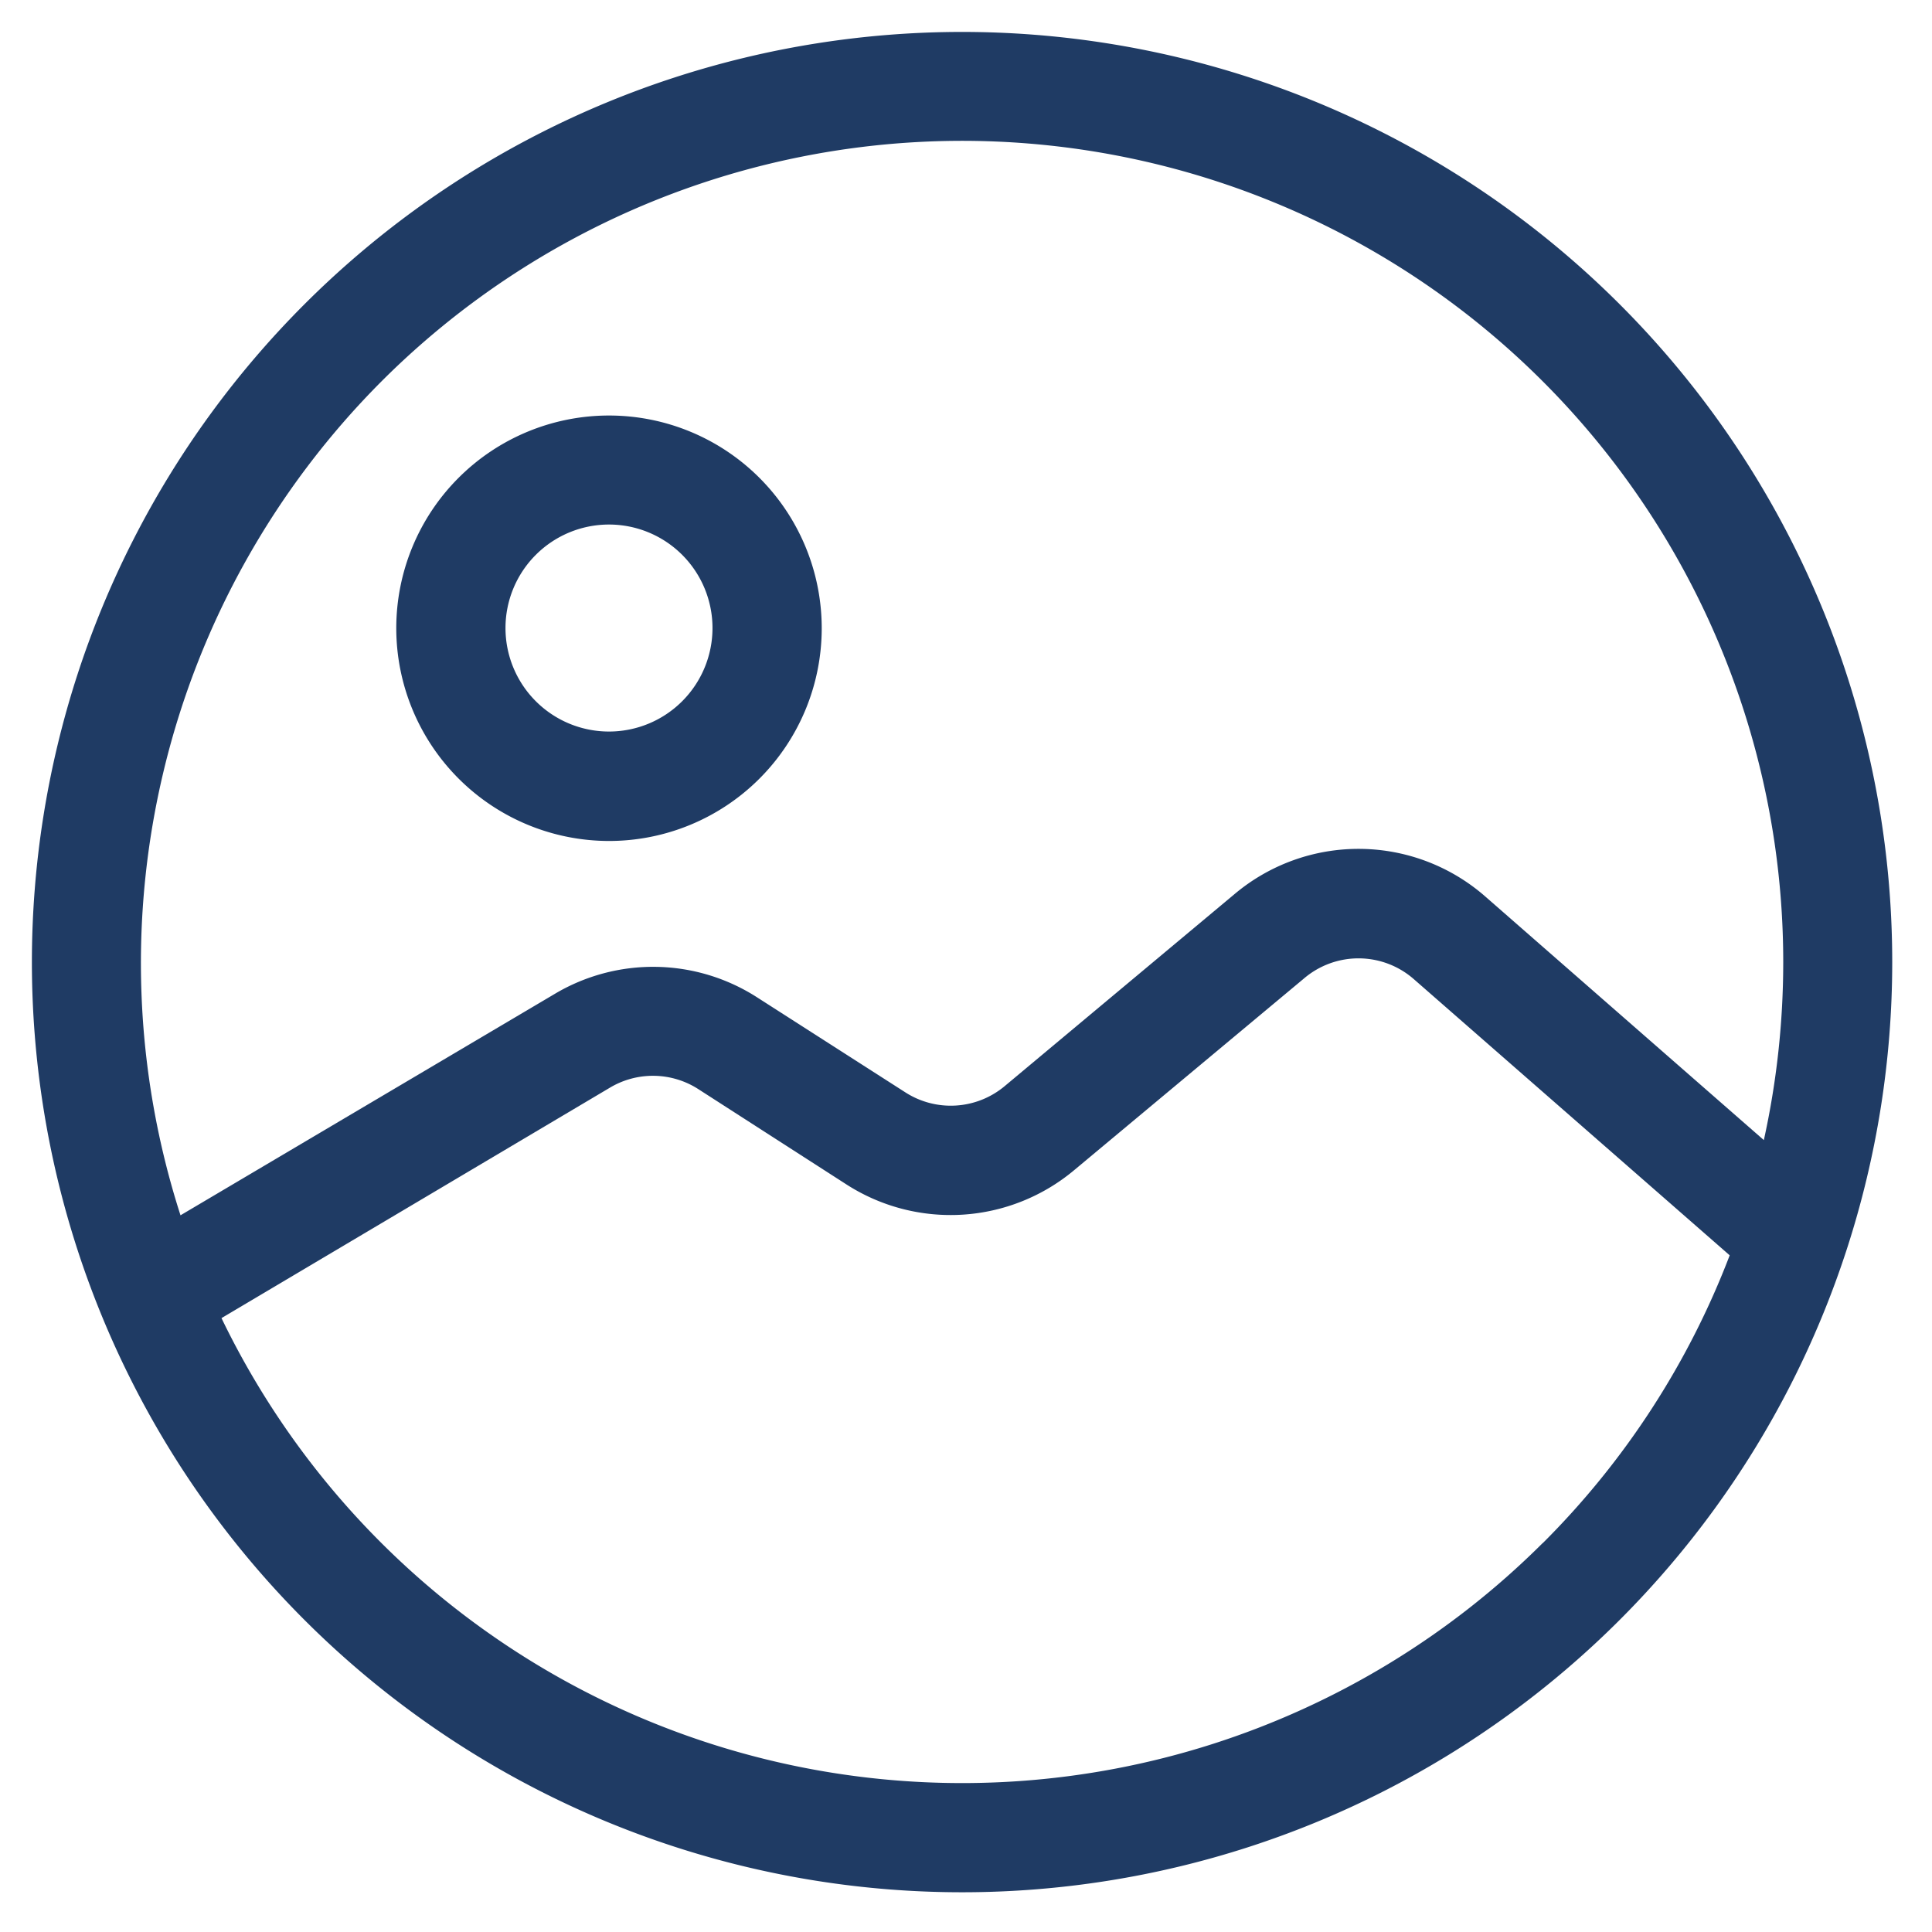
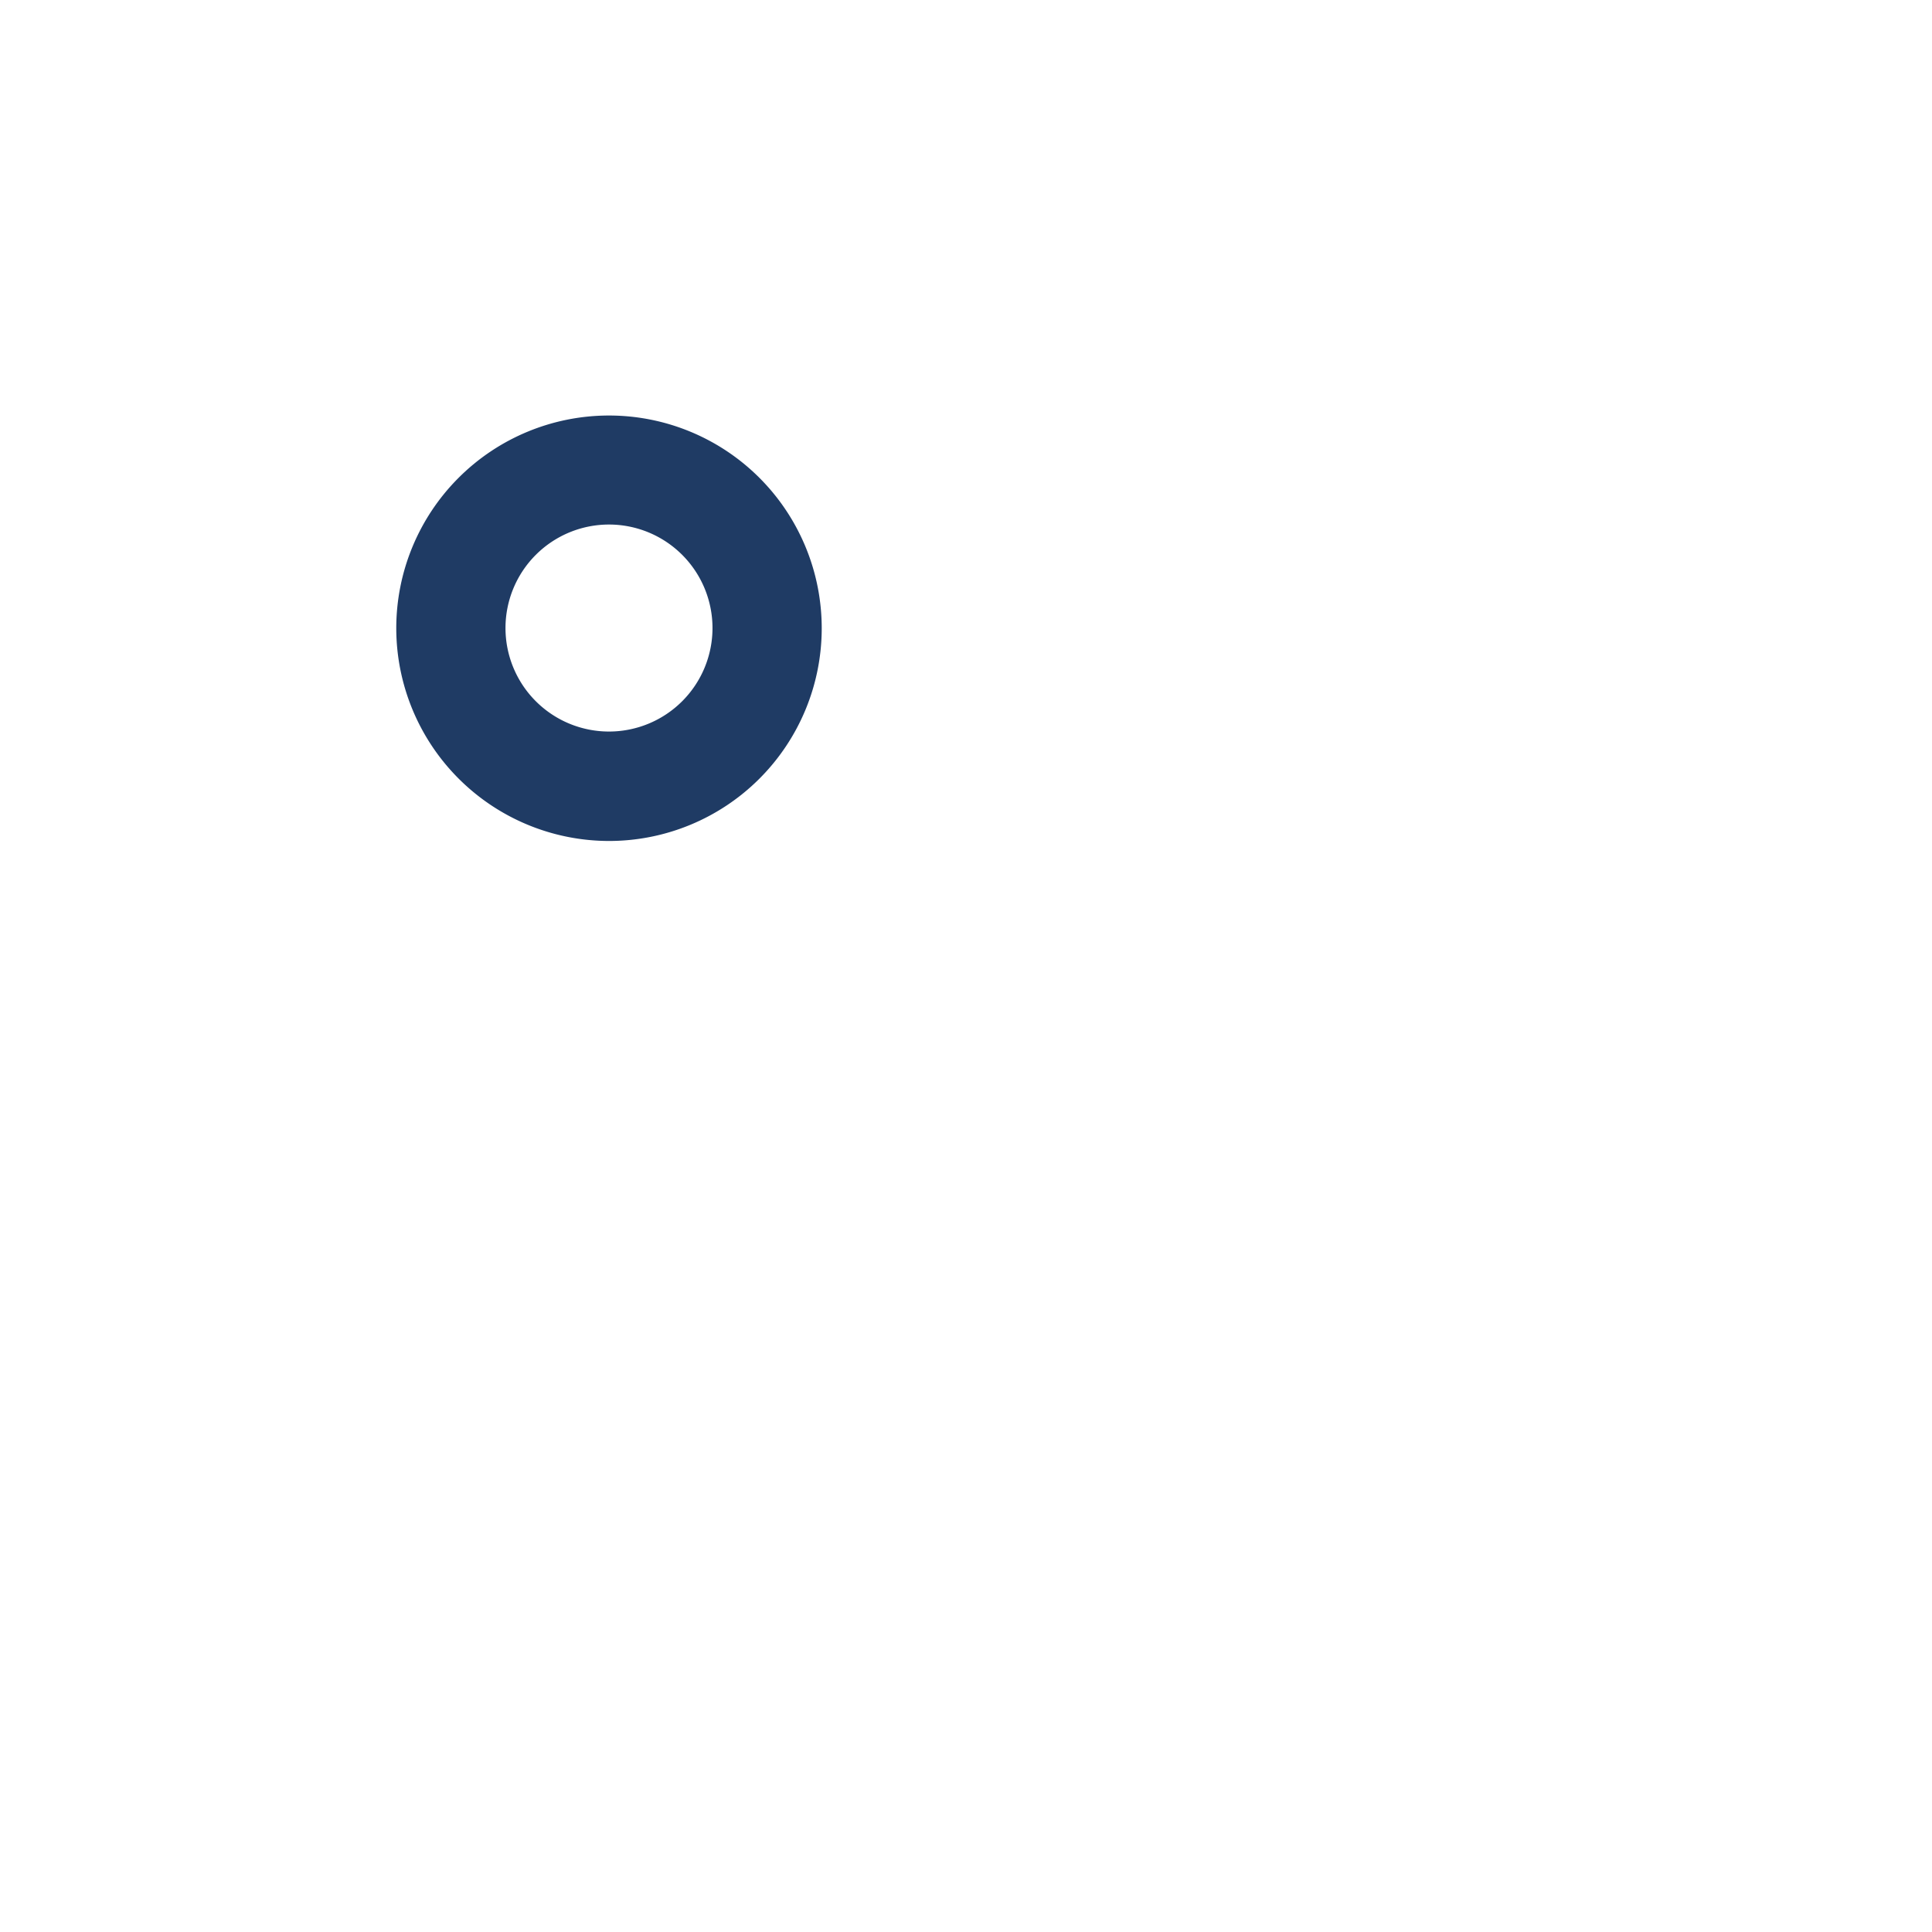
<svg xmlns="http://www.w3.org/2000/svg" width="28" height="28" viewBox="0 0 28 28">
  <defs>
    <style>
            .cls-2{fill:#1f3b64}
        </style>
  </defs>
  <g id="Group_1292" transform="translate(-946 -943)">
    <g id="image" transform="translate(946.463 943.463)">
-       <path id="Path_1573" d="M23.012 3.948A13.48 13.48 0 0 0 3.948 23.013 13.48 13.48 0 0 0 23.012 3.948zM5.065 5.065a11.9 11.9 0 0 1 20.316 8.415 11.994 11.994 0 0 1-.281 2.58l-4.03-3.524a2.79 2.79 0 0 0-3.64-.042l-3.33 2.782a1.218 1.218 0 0 1-1.444.091l-2.141-1.372a2.787 2.787 0 0 0-2.941-.052L2.153 17.15A11.935 11.935 0 0 1 5.065 5.065zM21.895 21.9a11.917 11.917 0 0 1-19.148-3.26l5.63-3.34a1.216 1.216 0 0 1 1.283.023L11.8 16.7a2.791 2.791 0 0 0 3.308-.207l3.334-2.781a1.217 1.217 0 0 1 1.588.018l4.575 4a11.866 11.866 0 0 1-2.71 4.172zm0 0" class="cls-2" />
-       <path id="Path_1574" d="M103.364 111.728a3.083 3.083 0 1 0-3.083-3.083 3.086 3.086 0 0 0 3.083 3.083zm0-4.586a1.5 1.5 0 1 1-1.5 1.5 1.5 1.5 0 0 1 1.5-1.5zm0 0" class="cls-2" transform="translate(-95.001 -100.003)" />
+       <path id="Path_1574" d="M103.364 111.728a3.083 3.083 0 1 0-3.083-3.083 3.086 3.086 0 0 0 3.083 3.083zm0-4.586a1.5 1.5 0 1 1-1.5 1.5 1.5 1.5 0 0 1 1.5-1.5m0 0" class="cls-2" transform="translate(-95.001 -100.003)" />
    </g>
  </g>
</svg>